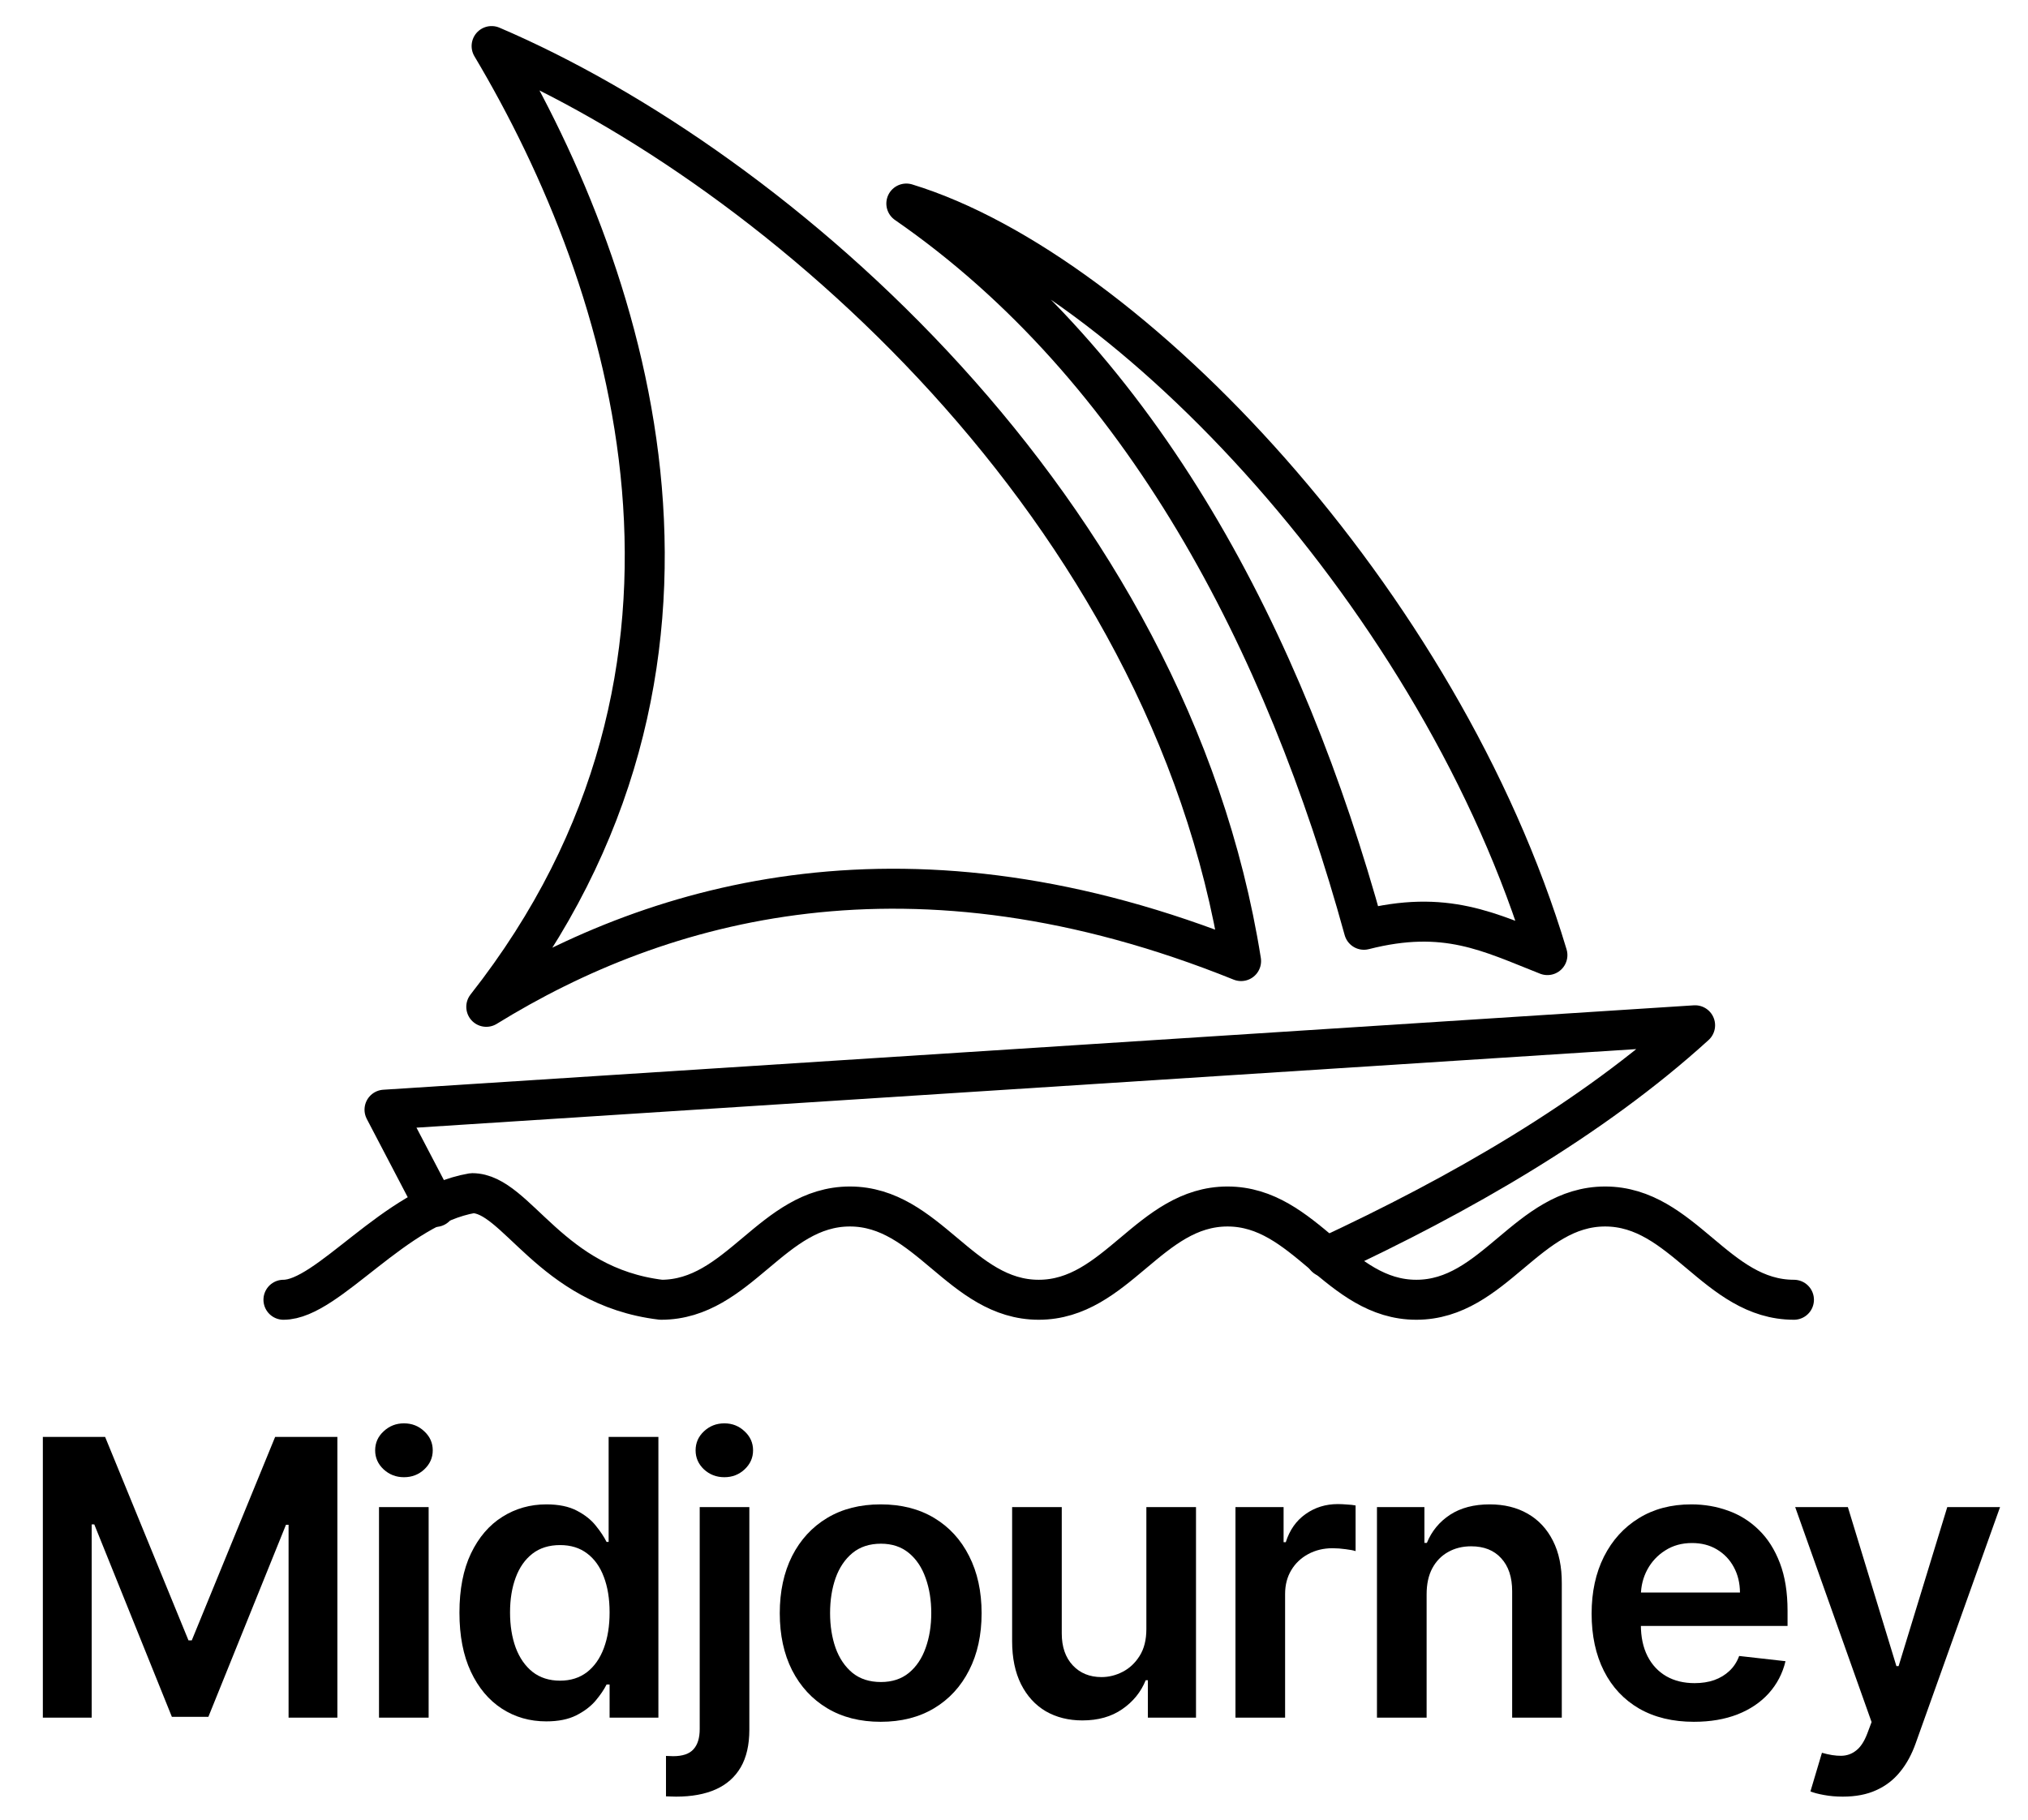
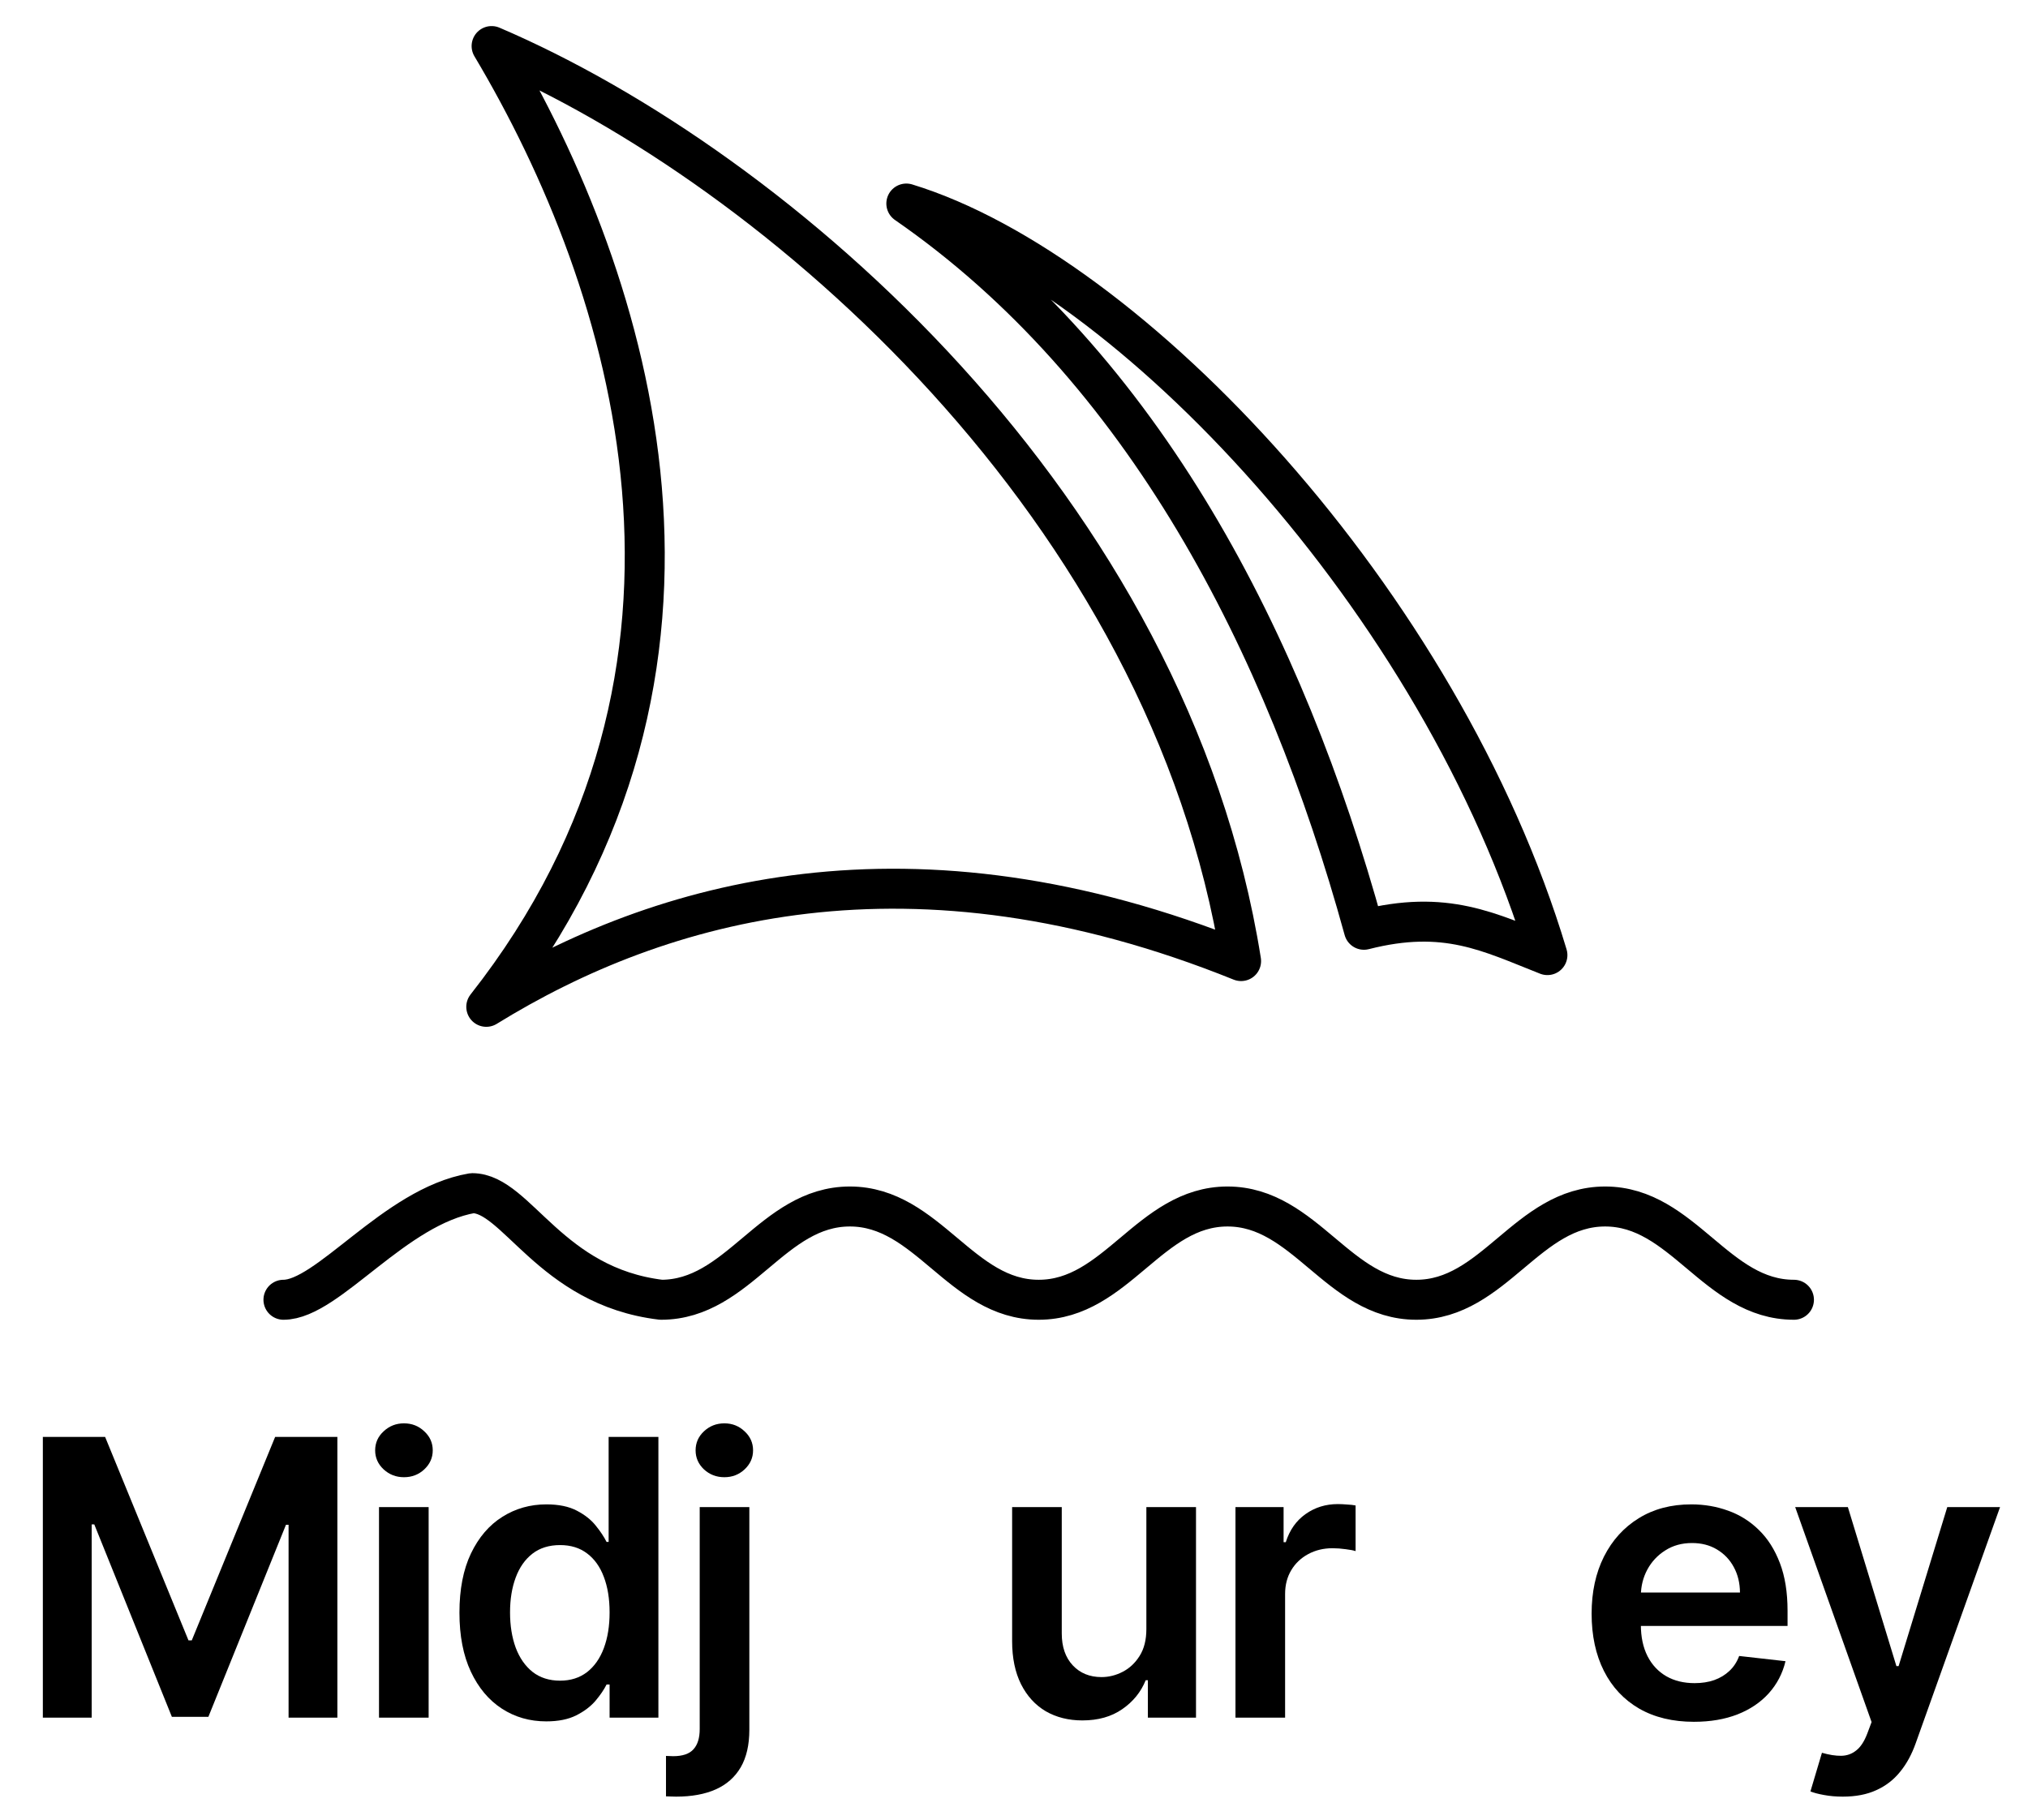
<svg xmlns="http://www.w3.org/2000/svg" width="78" height="70" viewBox="0 0 78 70" fill="none">
  <path d="M10.902 50C12.611 50 15.174 46.412 18.164 45.899C19.873 45.899 21.155 49.488 25.426 50C28.417 50 29.698 46.412 32.688 46.412C35.679 46.412 36.96 50 39.95 50C42.941 50 44.222 46.412 47.212 46.412C50.203 46.412 51.484 50 54.474 50C57.465 50 58.746 46.412 61.736 46.412C64.727 46.412 66.008 50 68.998 50" stroke="black" stroke-width="1.538" stroke-linecap="round" stroke-linejoin="round" />
-   <path d="M16.745 46.429L14.789 42.688L65.196 39.441C61.232 43.046 56.14 45.968 50.988 48.36" stroke="black" stroke-width="1.538" stroke-linecap="round" stroke-linejoin="round" />
  <path d="M34.859 7.83C43.437 10.453 55.432 23.122 59.516 36.741C57.278 35.861 55.603 34.964 52.459 35.767C49.417 24.703 43.975 14.135 34.859 7.83Z" stroke="black" stroke-width="1.538" stroke-linecap="round" stroke-linejoin="round" />
  <path d="M18.908 1.772C29.895 6.471 44.966 19.551 47.734 36.971C35.064 31.862 25.418 34.588 18.703 38.731C28.947 25.711 24.35 10.905 18.908 1.772Z" stroke="black" stroke-width="1.538" stroke-linecap="round" stroke-linejoin="round" />
  <path d="M70.876 69.114C70.616 69.114 70.376 69.093 70.154 69.051C69.936 69.012 69.762 68.966 69.632 68.914L70.075 67.427C70.353 67.507 70.6 67.546 70.819 67.543C71.037 67.539 71.228 67.47 71.393 67.337C71.562 67.207 71.704 66.989 71.82 66.683L71.984 66.245L69.046 57.976H71.072L72.939 64.094H73.023L74.895 57.976H76.925L73.682 67.057C73.531 67.486 73.331 67.854 73.081 68.159C72.831 68.469 72.525 68.704 72.163 68.866C71.805 69.031 71.376 69.114 70.876 69.114Z" fill="black" />
  <path d="M65.15 66.235C64.338 66.235 63.637 66.066 63.046 65.728C62.459 65.387 62.007 64.906 61.691 64.283C61.375 63.658 61.216 62.921 61.216 62.074C61.216 61.24 61.375 60.509 61.691 59.88C62.011 59.247 62.458 58.755 63.031 58.403C63.604 58.048 64.277 57.871 65.05 57.871C65.55 57.871 66.021 57.952 66.464 58.113C66.91 58.271 67.304 58.517 67.645 58.852C67.99 59.185 68.26 59.611 68.457 60.128C68.654 60.641 68.752 61.253 68.752 61.963V62.548H62.113V61.262H66.922C66.919 60.896 66.84 60.571 66.685 60.286C66.531 59.998 66.314 59.771 66.037 59.606C65.762 59.44 65.442 59.358 65.077 59.358C64.686 59.358 64.344 59.453 64.048 59.643C63.753 59.829 63.523 60.075 63.358 60.381C63.196 60.683 63.113 61.016 63.11 61.378V62.501C63.11 62.972 63.196 63.376 63.368 63.714C63.54 64.048 63.781 64.305 64.091 64.484C64.4 64.66 64.762 64.748 65.177 64.748C65.455 64.748 65.706 64.709 65.931 64.631C66.156 64.551 66.351 64.433 66.516 64.278C66.682 64.123 66.806 63.932 66.891 63.703L68.673 63.904C68.561 64.375 68.346 64.786 68.03 65.138C67.717 65.486 67.316 65.757 66.828 65.95C66.339 66.14 65.78 66.235 65.15 66.235Z" fill="black" />
-   <path d="M54.87 61.33V66.076H52.96V57.976H54.785V59.352H54.88C55.066 58.899 55.363 58.539 55.771 58.271C56.183 58.004 56.691 57.871 57.295 57.871C57.854 57.871 58.341 57.99 58.756 58.229C59.175 58.468 59.498 58.815 59.727 59.268C59.959 59.722 60.073 60.272 60.069 60.919V66.076H58.16V61.214C58.16 60.673 58.02 60.249 57.738 59.943C57.461 59.637 57.076 59.484 56.583 59.484C56.249 59.484 55.952 59.558 55.692 59.706C55.435 59.85 55.233 60.059 55.086 60.333C54.941 60.608 54.87 60.94 54.87 61.33Z" fill="black" />
  <path d="M47.518 66.076V57.976H49.369V59.326H49.453C49.601 58.859 49.854 58.498 50.213 58.245C50.575 57.988 50.988 57.86 51.452 57.86C51.557 57.86 51.675 57.865 51.805 57.876C51.939 57.883 52.05 57.895 52.138 57.913V59.669C52.057 59.641 51.928 59.616 51.753 59.595C51.58 59.571 51.413 59.558 51.252 59.558C50.904 59.558 50.591 59.634 50.313 59.785C50.039 59.933 49.822 60.138 49.664 60.402C49.506 60.666 49.427 60.97 49.427 61.314V66.076H47.518Z" fill="black" />
  <path d="M44.091 62.67V57.976H46V66.076H44.149V64.637H44.065C43.882 65.09 43.581 65.461 43.163 65.749C42.748 66.038 42.237 66.182 41.628 66.182C41.098 66.182 40.628 66.064 40.22 65.829C39.816 65.59 39.5 65.243 39.271 64.79C39.043 64.333 38.928 63.781 38.928 63.134V57.976H40.837V62.838C40.837 63.352 40.978 63.76 41.259 64.062C41.541 64.364 41.91 64.515 42.367 64.515C42.648 64.515 42.92 64.447 43.184 64.31C43.448 64.173 43.664 63.969 43.833 63.698C44.005 63.424 44.091 63.081 44.091 62.67Z" fill="black" />
-   <path d="M33.872 66.235C33.081 66.235 32.395 66.061 31.815 65.713C31.235 65.365 30.785 64.877 30.465 64.252C30.149 63.626 29.991 62.895 29.991 62.058C29.991 61.221 30.149 60.488 30.465 59.859C30.785 59.23 31.235 58.741 31.815 58.393C32.395 58.045 33.081 57.871 33.872 57.871C34.663 57.871 35.349 58.045 35.929 58.393C36.509 58.741 36.957 59.23 37.274 59.859C37.594 60.488 37.754 61.221 37.754 62.058C37.754 62.895 37.594 63.626 37.274 64.252C36.957 64.877 36.509 65.365 35.929 65.713C35.349 66.061 34.663 66.235 33.872 66.235ZM33.883 64.705C34.312 64.705 34.67 64.588 34.959 64.352C35.247 64.113 35.461 63.793 35.602 63.392C35.746 62.991 35.818 62.545 35.818 62.053C35.818 61.557 35.746 61.109 35.602 60.708C35.461 60.303 35.247 59.982 34.959 59.743C34.67 59.504 34.312 59.384 33.883 59.384C33.443 59.384 33.078 59.504 32.786 59.743C32.498 59.982 32.281 60.303 32.137 60.708C31.997 61.109 31.926 61.557 31.926 62.053C31.926 62.545 31.997 62.991 32.137 63.392C32.281 63.793 32.498 64.113 32.786 64.352C33.078 64.588 33.443 64.705 33.883 64.705Z" fill="black" />
  <path d="M26.912 57.976H28.821V66.54C28.821 67.124 28.71 67.606 28.489 67.986C28.267 68.365 27.948 68.648 27.529 68.835C27.111 69.021 26.603 69.114 26.005 69.114C25.935 69.114 25.87 69.112 25.81 69.109C25.75 69.109 25.685 69.107 25.615 69.103V67.548C25.668 67.551 25.715 67.553 25.757 67.553C25.799 67.557 25.843 67.558 25.889 67.558C26.255 67.558 26.517 67.469 26.675 67.289C26.833 67.114 26.912 66.855 26.912 66.514V57.976ZM27.861 56.826C27.555 56.826 27.294 56.726 27.076 56.526C26.861 56.322 26.754 56.078 26.754 55.793C26.754 55.505 26.861 55.26 27.076 55.06C27.294 54.856 27.555 54.754 27.861 54.754C28.164 54.754 28.422 54.856 28.637 55.06C28.855 55.26 28.964 55.505 28.964 55.793C28.964 56.078 28.855 56.322 28.637 56.526C28.422 56.726 28.164 56.826 27.861 56.826Z" fill="black" />
  <path d="M21.009 66.219C20.373 66.219 19.804 66.055 19.301 65.728C18.798 65.401 18.401 64.927 18.109 64.305C17.817 63.682 17.671 62.926 17.671 62.037C17.671 61.137 17.819 60.377 18.114 59.759C18.413 59.136 18.816 58.667 19.322 58.35C19.828 58.031 20.392 57.871 21.015 57.871C21.489 57.871 21.88 57.952 22.186 58.113C22.491 58.271 22.734 58.463 22.913 58.688C23.093 58.91 23.232 59.119 23.33 59.316H23.409V55.276H25.323V66.076H23.446V64.8H23.33C23.232 64.997 23.089 65.206 22.903 65.428C22.716 65.646 22.47 65.832 22.164 65.987C21.859 66.141 21.474 66.219 21.009 66.219ZM21.542 64.653C21.947 64.653 22.291 64.543 22.576 64.326C22.861 64.104 23.077 63.796 23.224 63.403C23.372 63.009 23.446 62.55 23.446 62.026C23.446 61.502 23.372 61.047 23.224 60.66C23.08 60.274 22.866 59.973 22.581 59.759C22.3 59.544 21.953 59.437 21.542 59.437C21.117 59.437 20.762 59.548 20.477 59.769C20.192 59.991 19.978 60.297 19.834 60.687C19.689 61.077 19.617 61.523 19.617 62.026C19.617 62.532 19.689 62.984 19.834 63.382C19.981 63.775 20.197 64.087 20.482 64.315C20.77 64.54 21.124 64.653 21.542 64.653Z" fill="black" />
  <path d="M14.577 66.076V57.976H16.486V66.076H14.577ZM15.537 56.826C15.234 56.826 14.974 56.726 14.756 56.526C14.538 56.322 14.429 56.078 14.429 55.793C14.429 55.505 14.538 55.26 14.756 55.06C14.974 54.856 15.234 54.754 15.537 54.754C15.843 54.754 16.103 54.856 16.317 55.06C16.535 55.26 16.644 55.505 16.644 55.793C16.644 56.078 16.535 56.322 16.317 56.526C16.103 56.726 15.843 56.826 15.537 56.826Z" fill="black" />
  <path d="M1.648 55.276H4.043L7.249 63.102H7.376L10.582 55.276H12.976V66.076H11.099V58.656H10.999L8.014 66.045H6.611L3.626 58.641H3.526V66.076H1.648V55.276Z" fill="black" />
</svg>